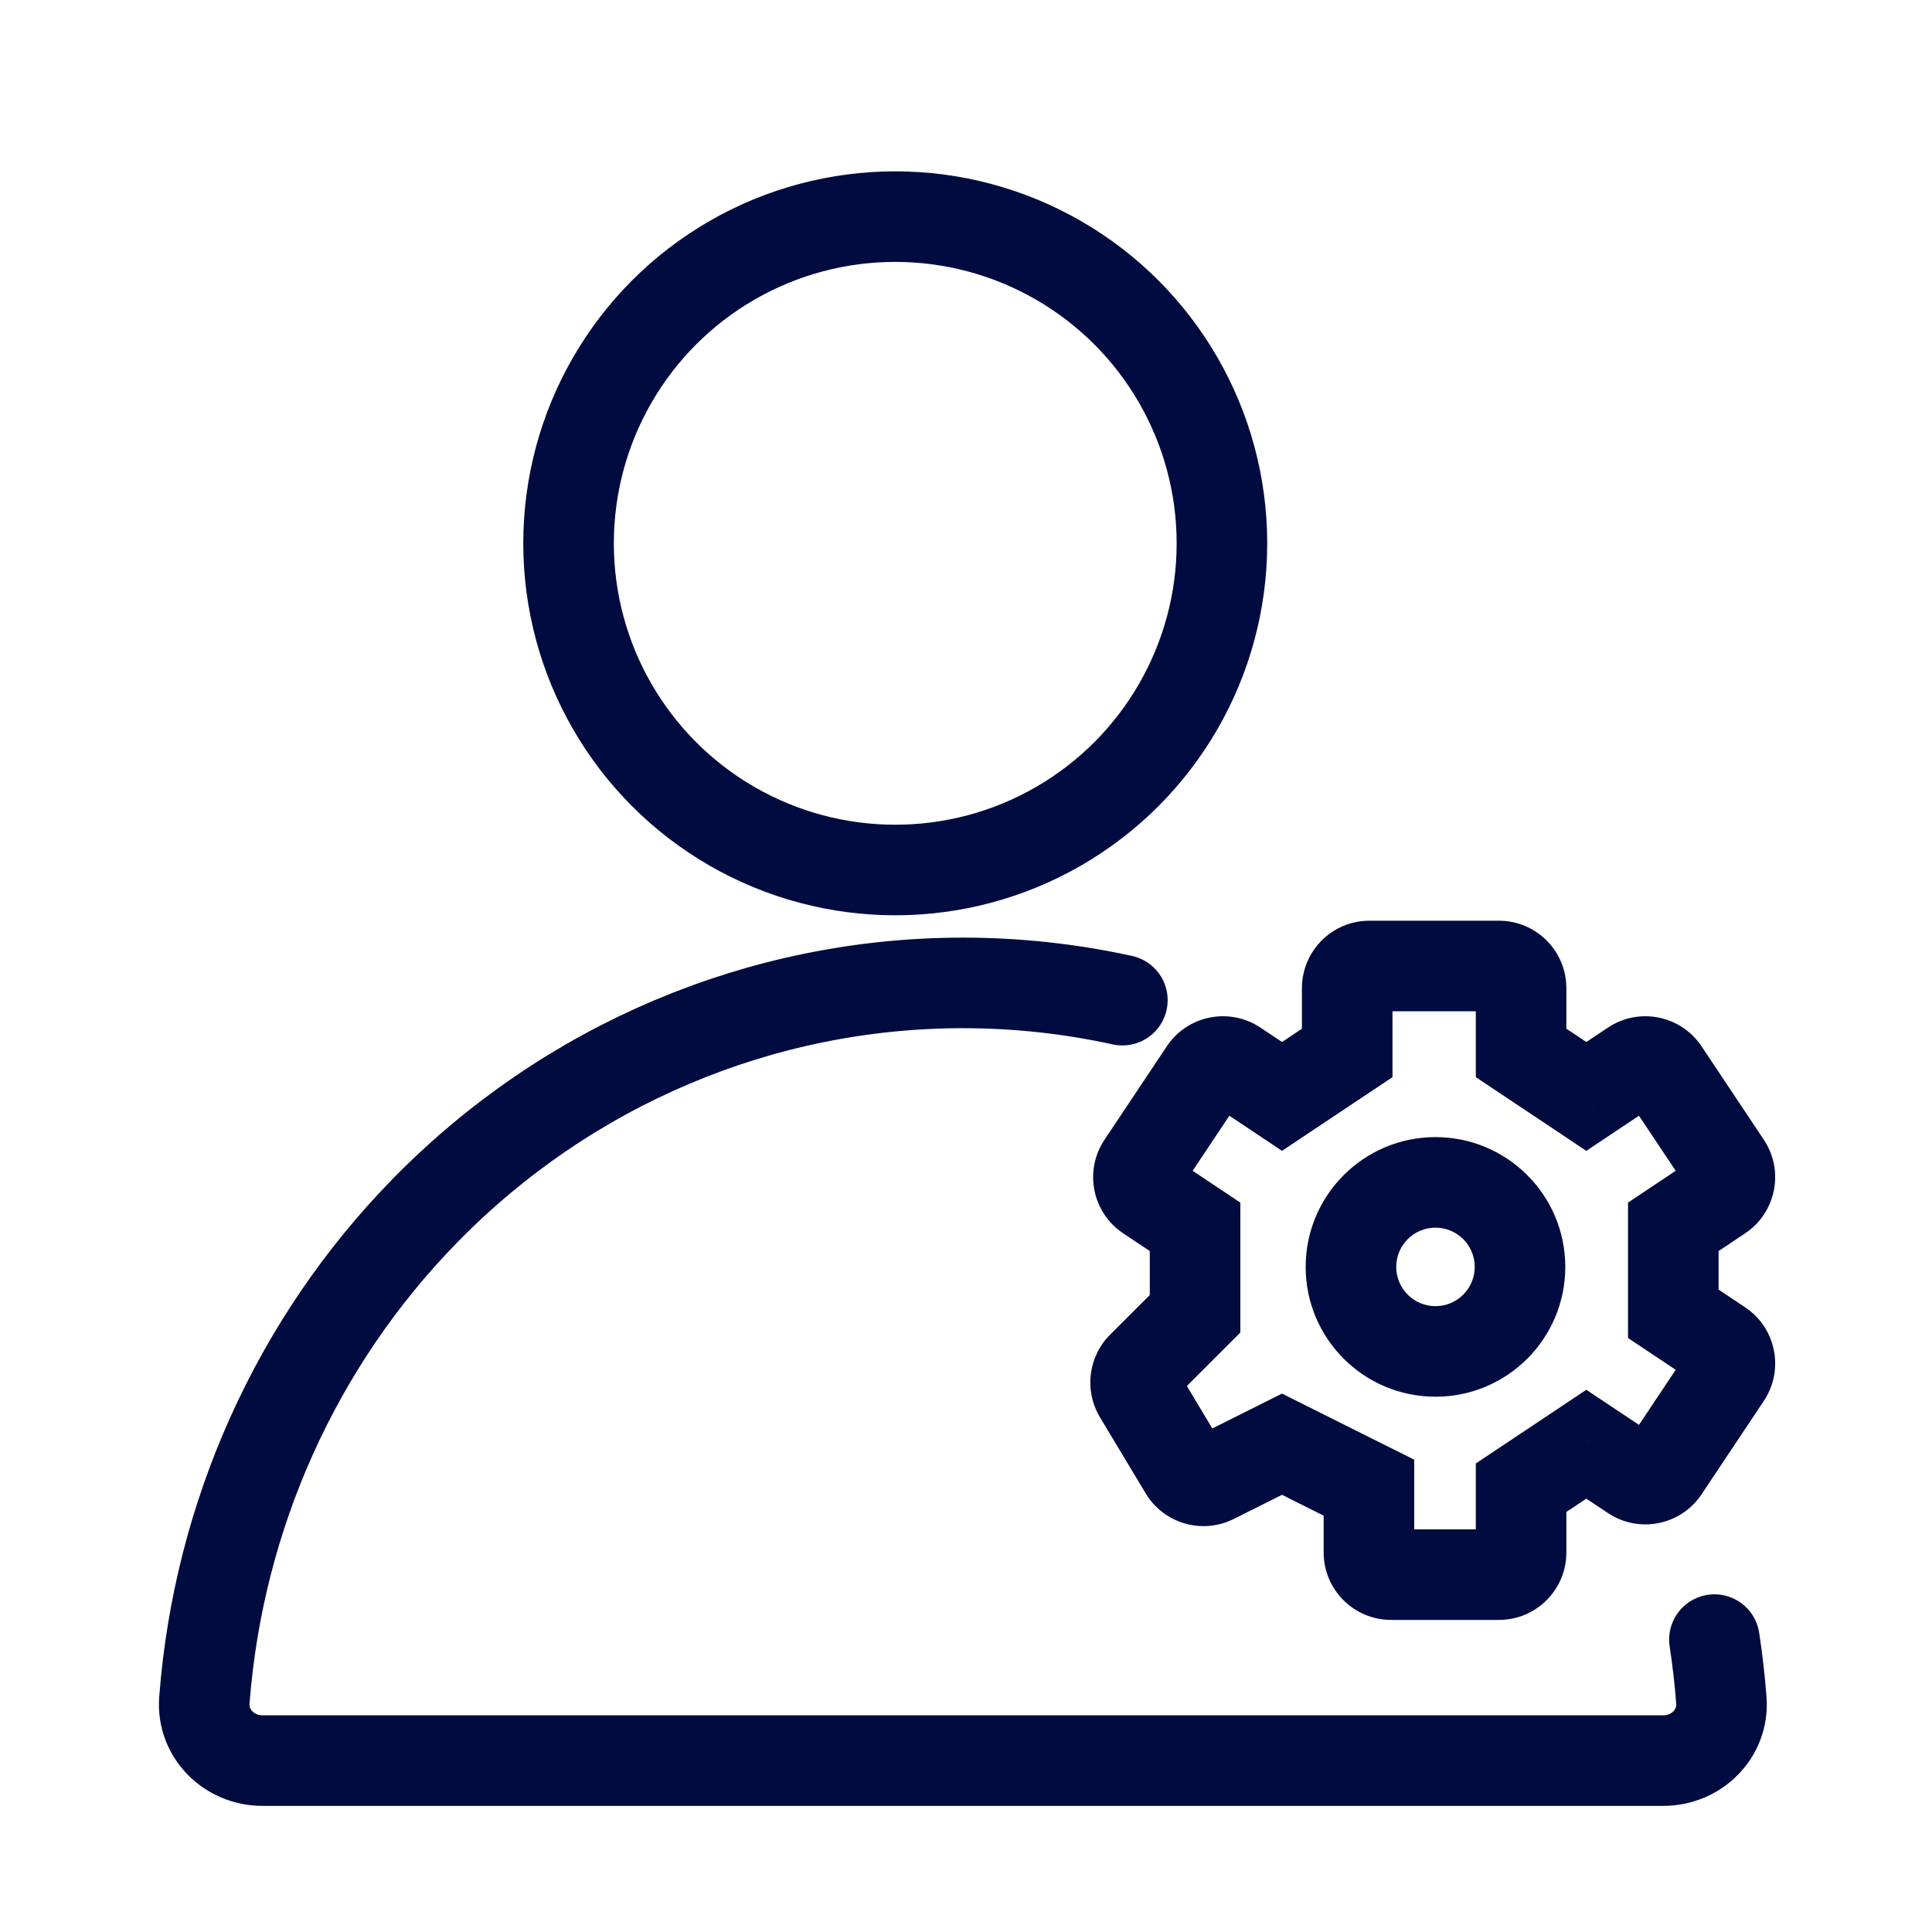
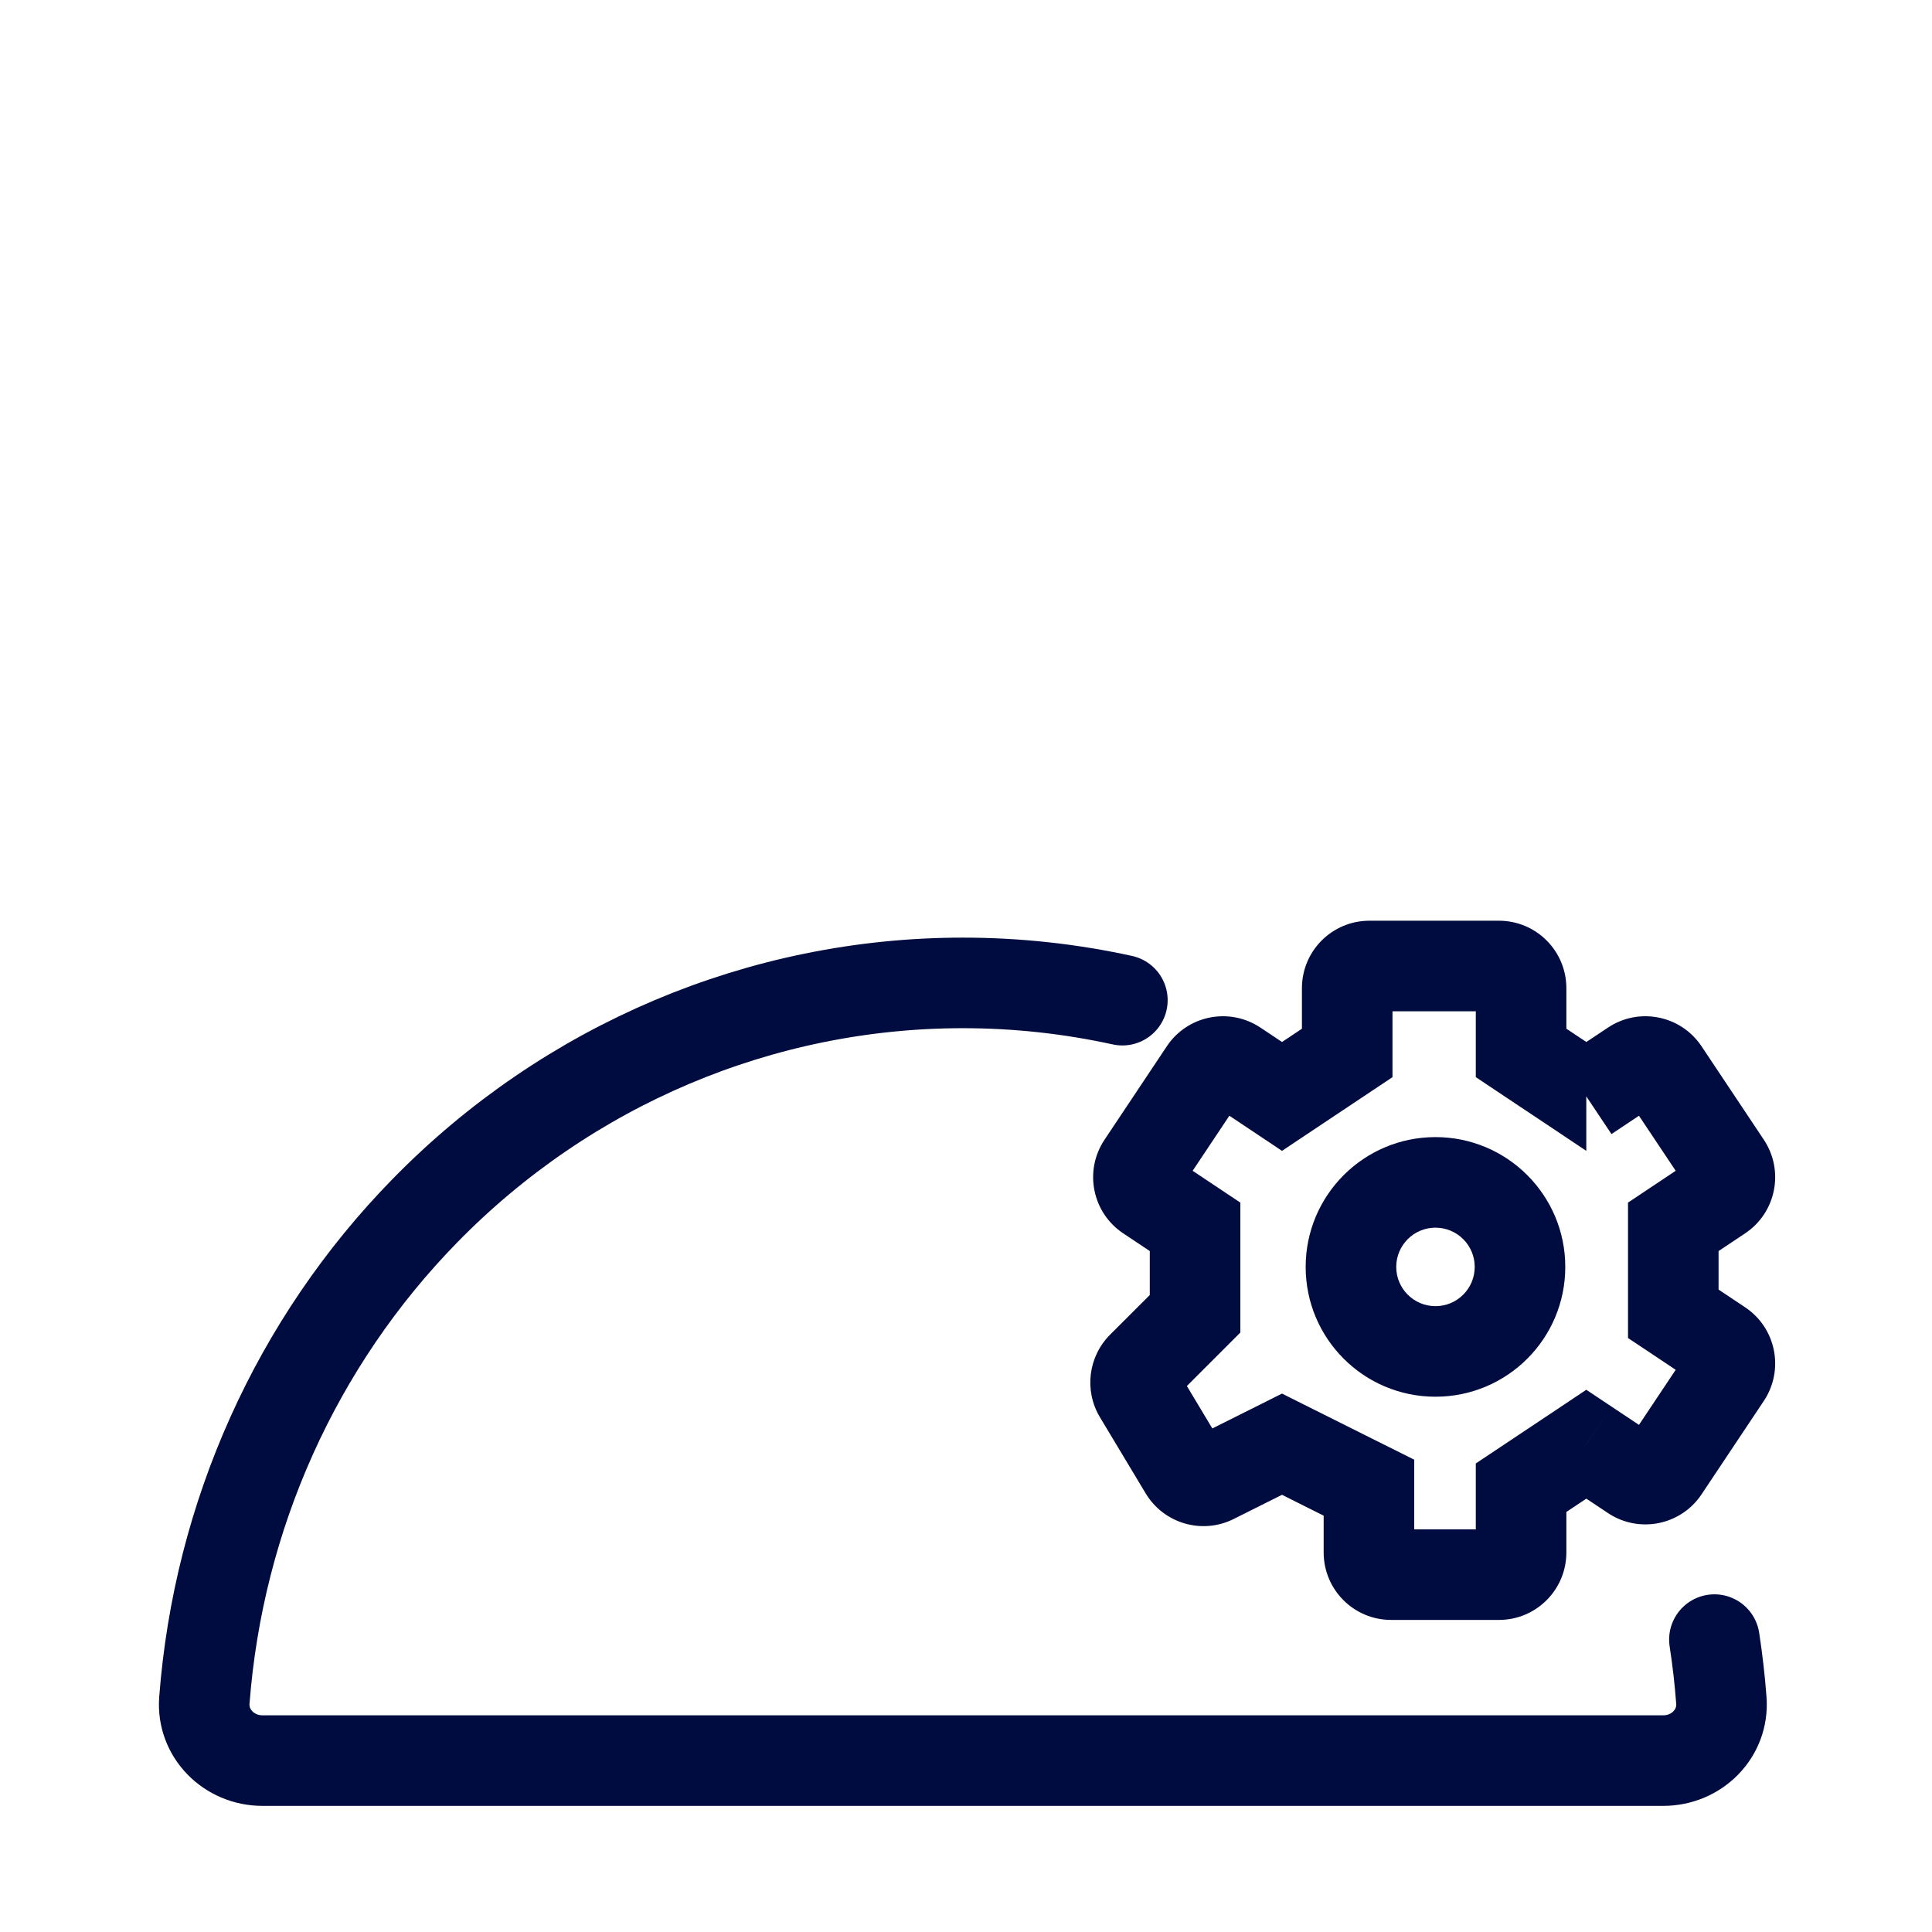
<svg xmlns="http://www.w3.org/2000/svg" width="32" height="32" viewBox="0 0 32 32" fill="none">
-   <path d="M19.95 17.746L19.326 17.33L19.326 17.33L19.95 17.746ZM18.918 19.294L19.542 19.71H19.542L18.918 19.294ZM20.46 17.644L20.876 17.02H20.876L20.46 17.644ZM21.234 18.16L20.818 18.784L21.234 19.062L21.65 18.784L21.234 18.16ZM22.314 17.44L22.73 18.064L23.064 17.841V17.44H22.314ZM25.194 17.44H24.444V17.841L24.778 18.064L25.194 17.44ZM26.274 18.16L25.858 18.784L26.274 19.062L26.691 18.784L26.274 18.16ZM27.049 17.644L26.633 17.02L26.633 17.02L27.049 17.644ZM27.558 17.746L26.934 18.162L26.934 18.162L27.558 17.746ZM28.591 19.294L27.967 19.71L27.967 19.71L28.591 19.294ZM28.489 19.804L28.905 20.428L28.905 20.428L28.489 19.804ZM27.715 20.32L27.299 19.696L26.965 19.919V20.32H27.715ZM27.715 21.761H26.965V22.162L27.299 22.384L27.715 21.761ZM28.489 22.277L28.905 21.653L28.905 21.653L28.489 22.277ZM28.591 22.786L27.967 22.37L27.967 22.37L28.591 22.786ZM27.558 24.335L26.934 23.919L26.934 23.919L27.558 24.335ZM27.049 24.437L26.633 25.061L27.049 24.437ZM26.274 23.921L26.691 23.297L26.274 23.019L25.858 23.297L26.274 23.921ZM25.194 24.641L24.778 24.017L24.444 24.239V24.641H25.194ZM22.674 24.641H23.424V24.177L23.01 23.97L22.674 24.641ZM21.234 23.921L21.569 23.25L21.234 23.082L20.899 23.25L21.234 23.921ZM20.098 24.488L19.763 23.818H19.763L20.098 24.488ZM19.619 24.349L18.976 24.735H18.976L19.619 24.349ZM18.861 23.087L19.505 22.701H19.505L18.861 23.087ZM18.917 22.638L18.386 22.107L18.386 22.107L18.917 22.638ZM19.794 21.761L20.324 22.291L20.544 22.071V21.761H19.794ZM19.794 20.32H20.544V19.919L20.21 19.696L19.794 20.32ZM19.02 19.804L18.604 20.428H18.604L19.02 19.804ZM19.326 17.33L18.294 18.878L19.542 19.71L20.574 18.162L19.326 17.33ZM20.876 17.02C20.362 16.678 19.668 16.816 19.326 17.33L20.574 18.162C20.457 18.338 20.22 18.385 20.044 18.268L20.876 17.02ZM21.65 17.536L20.876 17.02L20.044 18.268L20.818 18.784L21.65 17.536ZM21.898 16.816L20.818 17.536L21.65 18.784L22.73 18.064L21.898 16.816ZM21.564 16.368V17.44H23.064V16.368H21.564ZM22.682 15.25C22.064 15.25 21.564 15.75 21.564 16.368H23.064C23.064 16.579 22.893 16.75 22.682 16.75V15.25ZM24.827 15.25H22.682V16.75H24.827V15.25ZM25.944 16.368C25.944 15.75 25.444 15.25 24.827 15.25V16.75C24.616 16.75 24.444 16.579 24.444 16.368H25.944ZM25.944 17.44V16.368H24.444V17.44H25.944ZM26.691 17.536L25.61 16.816L24.778 18.064L25.858 18.784L26.691 17.536ZM26.633 17.02L25.858 17.536L26.691 18.784L27.465 18.268L26.633 17.02ZM28.183 17.33C27.84 16.816 27.146 16.678 26.633 17.02L27.465 18.268C27.289 18.385 27.052 18.338 26.934 18.162L28.183 17.33ZM29.215 18.878L28.183 17.33L26.934 18.162L27.967 19.71L29.215 18.878ZM28.905 20.428C29.418 20.086 29.557 19.392 29.215 18.878L27.967 19.71C27.85 19.535 27.897 19.297 28.073 19.18L28.905 20.428ZM28.131 20.944L28.905 20.428L28.073 19.18L27.299 19.696L28.131 20.944ZM28.465 21.761V20.32H26.965V21.761H28.465ZM28.905 21.653L28.131 21.137L27.299 22.384L28.073 22.901L28.905 21.653ZM29.215 23.203C29.557 22.689 29.418 21.995 28.905 21.653L28.073 22.901C27.897 22.784 27.85 22.546 27.967 22.37L29.215 23.203ZM28.183 24.751L29.215 23.203L27.967 22.37L26.934 23.919L28.183 24.751ZM26.633 25.061C27.146 25.403 27.84 25.265 28.183 24.751L26.934 23.919C27.052 23.743 27.289 23.696 27.465 23.813L26.633 25.061ZM25.858 24.545L26.633 25.061L27.465 23.813L26.691 23.297L25.858 24.545ZM25.61 25.265L26.691 24.545L25.858 23.297L24.778 24.017L25.61 25.265ZM25.944 25.713V24.641H24.444V25.713H25.944ZM24.827 26.831C25.444 26.831 25.944 26.331 25.944 25.713H24.444C24.444 25.502 24.616 25.331 24.827 25.331V26.831ZM23.042 26.831H24.827V25.331H23.042V26.831ZM21.924 25.713C21.924 26.331 22.424 26.831 23.042 26.831V25.331C23.253 25.331 23.424 25.502 23.424 25.713H21.924ZM21.924 24.641V25.713H23.424V24.641H21.924ZM20.899 24.591L22.339 25.312L23.01 23.97L21.569 23.25L20.899 24.591ZM20.434 25.159L21.569 24.591L20.899 23.25L19.763 23.818L20.434 25.159ZM18.976 24.735C19.276 25.235 19.912 25.421 20.434 25.159L19.763 23.818C19.942 23.728 20.159 23.792 20.262 23.963L18.976 24.735ZM18.218 23.473L18.976 24.735L20.262 23.963L19.505 22.701L18.218 23.473ZM18.386 22.107C18.024 22.47 17.954 23.033 18.218 23.473L19.505 22.701C19.595 22.851 19.571 23.044 19.447 23.168L18.386 22.107ZM19.264 21.23L18.386 22.107L19.447 23.168L20.324 22.291L19.264 21.23ZM19.044 20.32V21.761H20.544V20.32H19.044ZM18.604 20.428L19.378 20.944L20.21 19.696L19.436 19.18L18.604 20.428ZM18.294 18.878C17.951 19.392 18.09 20.086 18.604 20.428L19.436 19.18C19.611 19.297 19.659 19.535 19.542 19.71L18.294 18.878ZM24.426 20.984C24.426 21.343 24.135 21.634 23.776 21.634V23.134C24.964 23.134 25.926 22.172 25.926 20.984H24.426ZM23.776 20.334C24.135 20.334 24.426 20.625 24.426 20.984H25.926C25.926 19.797 24.964 18.834 23.776 18.834V20.334ZM23.126 20.984C23.126 20.625 23.417 20.334 23.776 20.334V18.834C22.589 18.834 21.626 19.797 21.626 20.984H23.126ZM23.776 21.634C23.417 21.634 23.126 21.343 23.126 20.984H21.626C21.626 22.172 22.589 23.134 23.776 23.134V21.634Z" fill="#000C3F" />
-   <circle cx="14.828" cy="8.999" r="5.411" stroke="#000C3F" stroke-width="1.5" />
+   <path d="M19.95 17.746L19.326 17.33L19.326 17.33L19.95 17.746ZM18.918 19.294L19.542 19.71H19.542L18.918 19.294ZM20.46 17.644L20.876 17.02H20.876L20.46 17.644ZM21.234 18.16L20.818 18.784L21.234 19.062L21.65 18.784L21.234 18.16ZM22.314 17.44L22.73 18.064L23.064 17.841V17.44H22.314ZM25.194 17.44H24.444V17.841L24.778 18.064L25.194 17.44ZM26.274 18.16L25.858 18.784L26.274 19.062L26.274 18.16ZM27.049 17.644L26.633 17.02L26.633 17.02L27.049 17.644ZM27.558 17.746L26.934 18.162L26.934 18.162L27.558 17.746ZM28.591 19.294L27.967 19.71L27.967 19.71L28.591 19.294ZM28.489 19.804L28.905 20.428L28.905 20.428L28.489 19.804ZM27.715 20.32L27.299 19.696L26.965 19.919V20.32H27.715ZM27.715 21.761H26.965V22.162L27.299 22.384L27.715 21.761ZM28.489 22.277L28.905 21.653L28.905 21.653L28.489 22.277ZM28.591 22.786L27.967 22.37L27.967 22.37L28.591 22.786ZM27.558 24.335L26.934 23.919L26.934 23.919L27.558 24.335ZM27.049 24.437L26.633 25.061L27.049 24.437ZM26.274 23.921L26.691 23.297L26.274 23.019L25.858 23.297L26.274 23.921ZM25.194 24.641L24.778 24.017L24.444 24.239V24.641H25.194ZM22.674 24.641H23.424V24.177L23.01 23.97L22.674 24.641ZM21.234 23.921L21.569 23.25L21.234 23.082L20.899 23.25L21.234 23.921ZM20.098 24.488L19.763 23.818H19.763L20.098 24.488ZM19.619 24.349L18.976 24.735H18.976L19.619 24.349ZM18.861 23.087L19.505 22.701H19.505L18.861 23.087ZM18.917 22.638L18.386 22.107L18.386 22.107L18.917 22.638ZM19.794 21.761L20.324 22.291L20.544 22.071V21.761H19.794ZM19.794 20.32H20.544V19.919L20.21 19.696L19.794 20.32ZM19.02 19.804L18.604 20.428H18.604L19.02 19.804ZM19.326 17.33L18.294 18.878L19.542 19.71L20.574 18.162L19.326 17.33ZM20.876 17.02C20.362 16.678 19.668 16.816 19.326 17.33L20.574 18.162C20.457 18.338 20.22 18.385 20.044 18.268L20.876 17.02ZM21.65 17.536L20.876 17.02L20.044 18.268L20.818 18.784L21.65 17.536ZM21.898 16.816L20.818 17.536L21.65 18.784L22.73 18.064L21.898 16.816ZM21.564 16.368V17.44H23.064V16.368H21.564ZM22.682 15.25C22.064 15.25 21.564 15.75 21.564 16.368H23.064C23.064 16.579 22.893 16.75 22.682 16.75V15.25ZM24.827 15.25H22.682V16.75H24.827V15.25ZM25.944 16.368C25.944 15.75 25.444 15.25 24.827 15.25V16.75C24.616 16.75 24.444 16.579 24.444 16.368H25.944ZM25.944 17.44V16.368H24.444V17.44H25.944ZM26.691 17.536L25.61 16.816L24.778 18.064L25.858 18.784L26.691 17.536ZM26.633 17.02L25.858 17.536L26.691 18.784L27.465 18.268L26.633 17.02ZM28.183 17.33C27.84 16.816 27.146 16.678 26.633 17.02L27.465 18.268C27.289 18.385 27.052 18.338 26.934 18.162L28.183 17.33ZM29.215 18.878L28.183 17.33L26.934 18.162L27.967 19.71L29.215 18.878ZM28.905 20.428C29.418 20.086 29.557 19.392 29.215 18.878L27.967 19.71C27.85 19.535 27.897 19.297 28.073 19.18L28.905 20.428ZM28.131 20.944L28.905 20.428L28.073 19.18L27.299 19.696L28.131 20.944ZM28.465 21.761V20.32H26.965V21.761H28.465ZM28.905 21.653L28.131 21.137L27.299 22.384L28.073 22.901L28.905 21.653ZM29.215 23.203C29.557 22.689 29.418 21.995 28.905 21.653L28.073 22.901C27.897 22.784 27.85 22.546 27.967 22.37L29.215 23.203ZM28.183 24.751L29.215 23.203L27.967 22.37L26.934 23.919L28.183 24.751ZM26.633 25.061C27.146 25.403 27.84 25.265 28.183 24.751L26.934 23.919C27.052 23.743 27.289 23.696 27.465 23.813L26.633 25.061ZM25.858 24.545L26.633 25.061L27.465 23.813L26.691 23.297L25.858 24.545ZM25.61 25.265L26.691 24.545L25.858 23.297L24.778 24.017L25.61 25.265ZM25.944 25.713V24.641H24.444V25.713H25.944ZM24.827 26.831C25.444 26.831 25.944 26.331 25.944 25.713H24.444C24.444 25.502 24.616 25.331 24.827 25.331V26.831ZM23.042 26.831H24.827V25.331H23.042V26.831ZM21.924 25.713C21.924 26.331 22.424 26.831 23.042 26.831V25.331C23.253 25.331 23.424 25.502 23.424 25.713H21.924ZM21.924 24.641V25.713H23.424V24.641H21.924ZM20.899 24.591L22.339 25.312L23.01 23.97L21.569 23.25L20.899 24.591ZM20.434 25.159L21.569 24.591L20.899 23.25L19.763 23.818L20.434 25.159ZM18.976 24.735C19.276 25.235 19.912 25.421 20.434 25.159L19.763 23.818C19.942 23.728 20.159 23.792 20.262 23.963L18.976 24.735ZM18.218 23.473L18.976 24.735L20.262 23.963L19.505 22.701L18.218 23.473ZM18.386 22.107C18.024 22.47 17.954 23.033 18.218 23.473L19.505 22.701C19.595 22.851 19.571 23.044 19.447 23.168L18.386 22.107ZM19.264 21.23L18.386 22.107L19.447 23.168L20.324 22.291L19.264 21.23ZM19.044 20.32V21.761H20.544V20.32H19.044ZM18.604 20.428L19.378 20.944L20.21 19.696L19.436 19.18L18.604 20.428ZM18.294 18.878C17.951 19.392 18.09 20.086 18.604 20.428L19.436 19.18C19.611 19.297 19.659 19.535 19.542 19.71L18.294 18.878ZM24.426 20.984C24.426 21.343 24.135 21.634 23.776 21.634V23.134C24.964 23.134 25.926 22.172 25.926 20.984H24.426ZM23.776 20.334C24.135 20.334 24.426 20.625 24.426 20.984H25.926C25.926 19.797 24.964 18.834 23.776 18.834V20.334ZM23.126 20.984C23.126 20.625 23.417 20.334 23.776 20.334V18.834C22.589 18.834 21.626 19.797 21.626 20.984H23.126ZM23.776 21.634C23.417 21.634 23.126 21.343 23.126 20.984H21.626C21.626 22.172 22.589 23.134 23.776 23.134V21.634Z" fill="#000C3F" />
  <path d="M18.59 16.566C17.728 16.377 16.843 16.28 15.948 16.28C12.606 16.28 9.401 17.637 7.038 20.053C4.906 22.232 3.617 25.111 3.385 28.162C3.343 28.713 3.795 29.161 4.347 29.161L15.948 29.161H27.549C28.102 29.161 28.553 28.713 28.511 28.162C28.486 27.825 28.447 27.49 28.396 27.157" stroke="#000C3F" stroke-width="1.5" stroke-linecap="round" />
</svg>